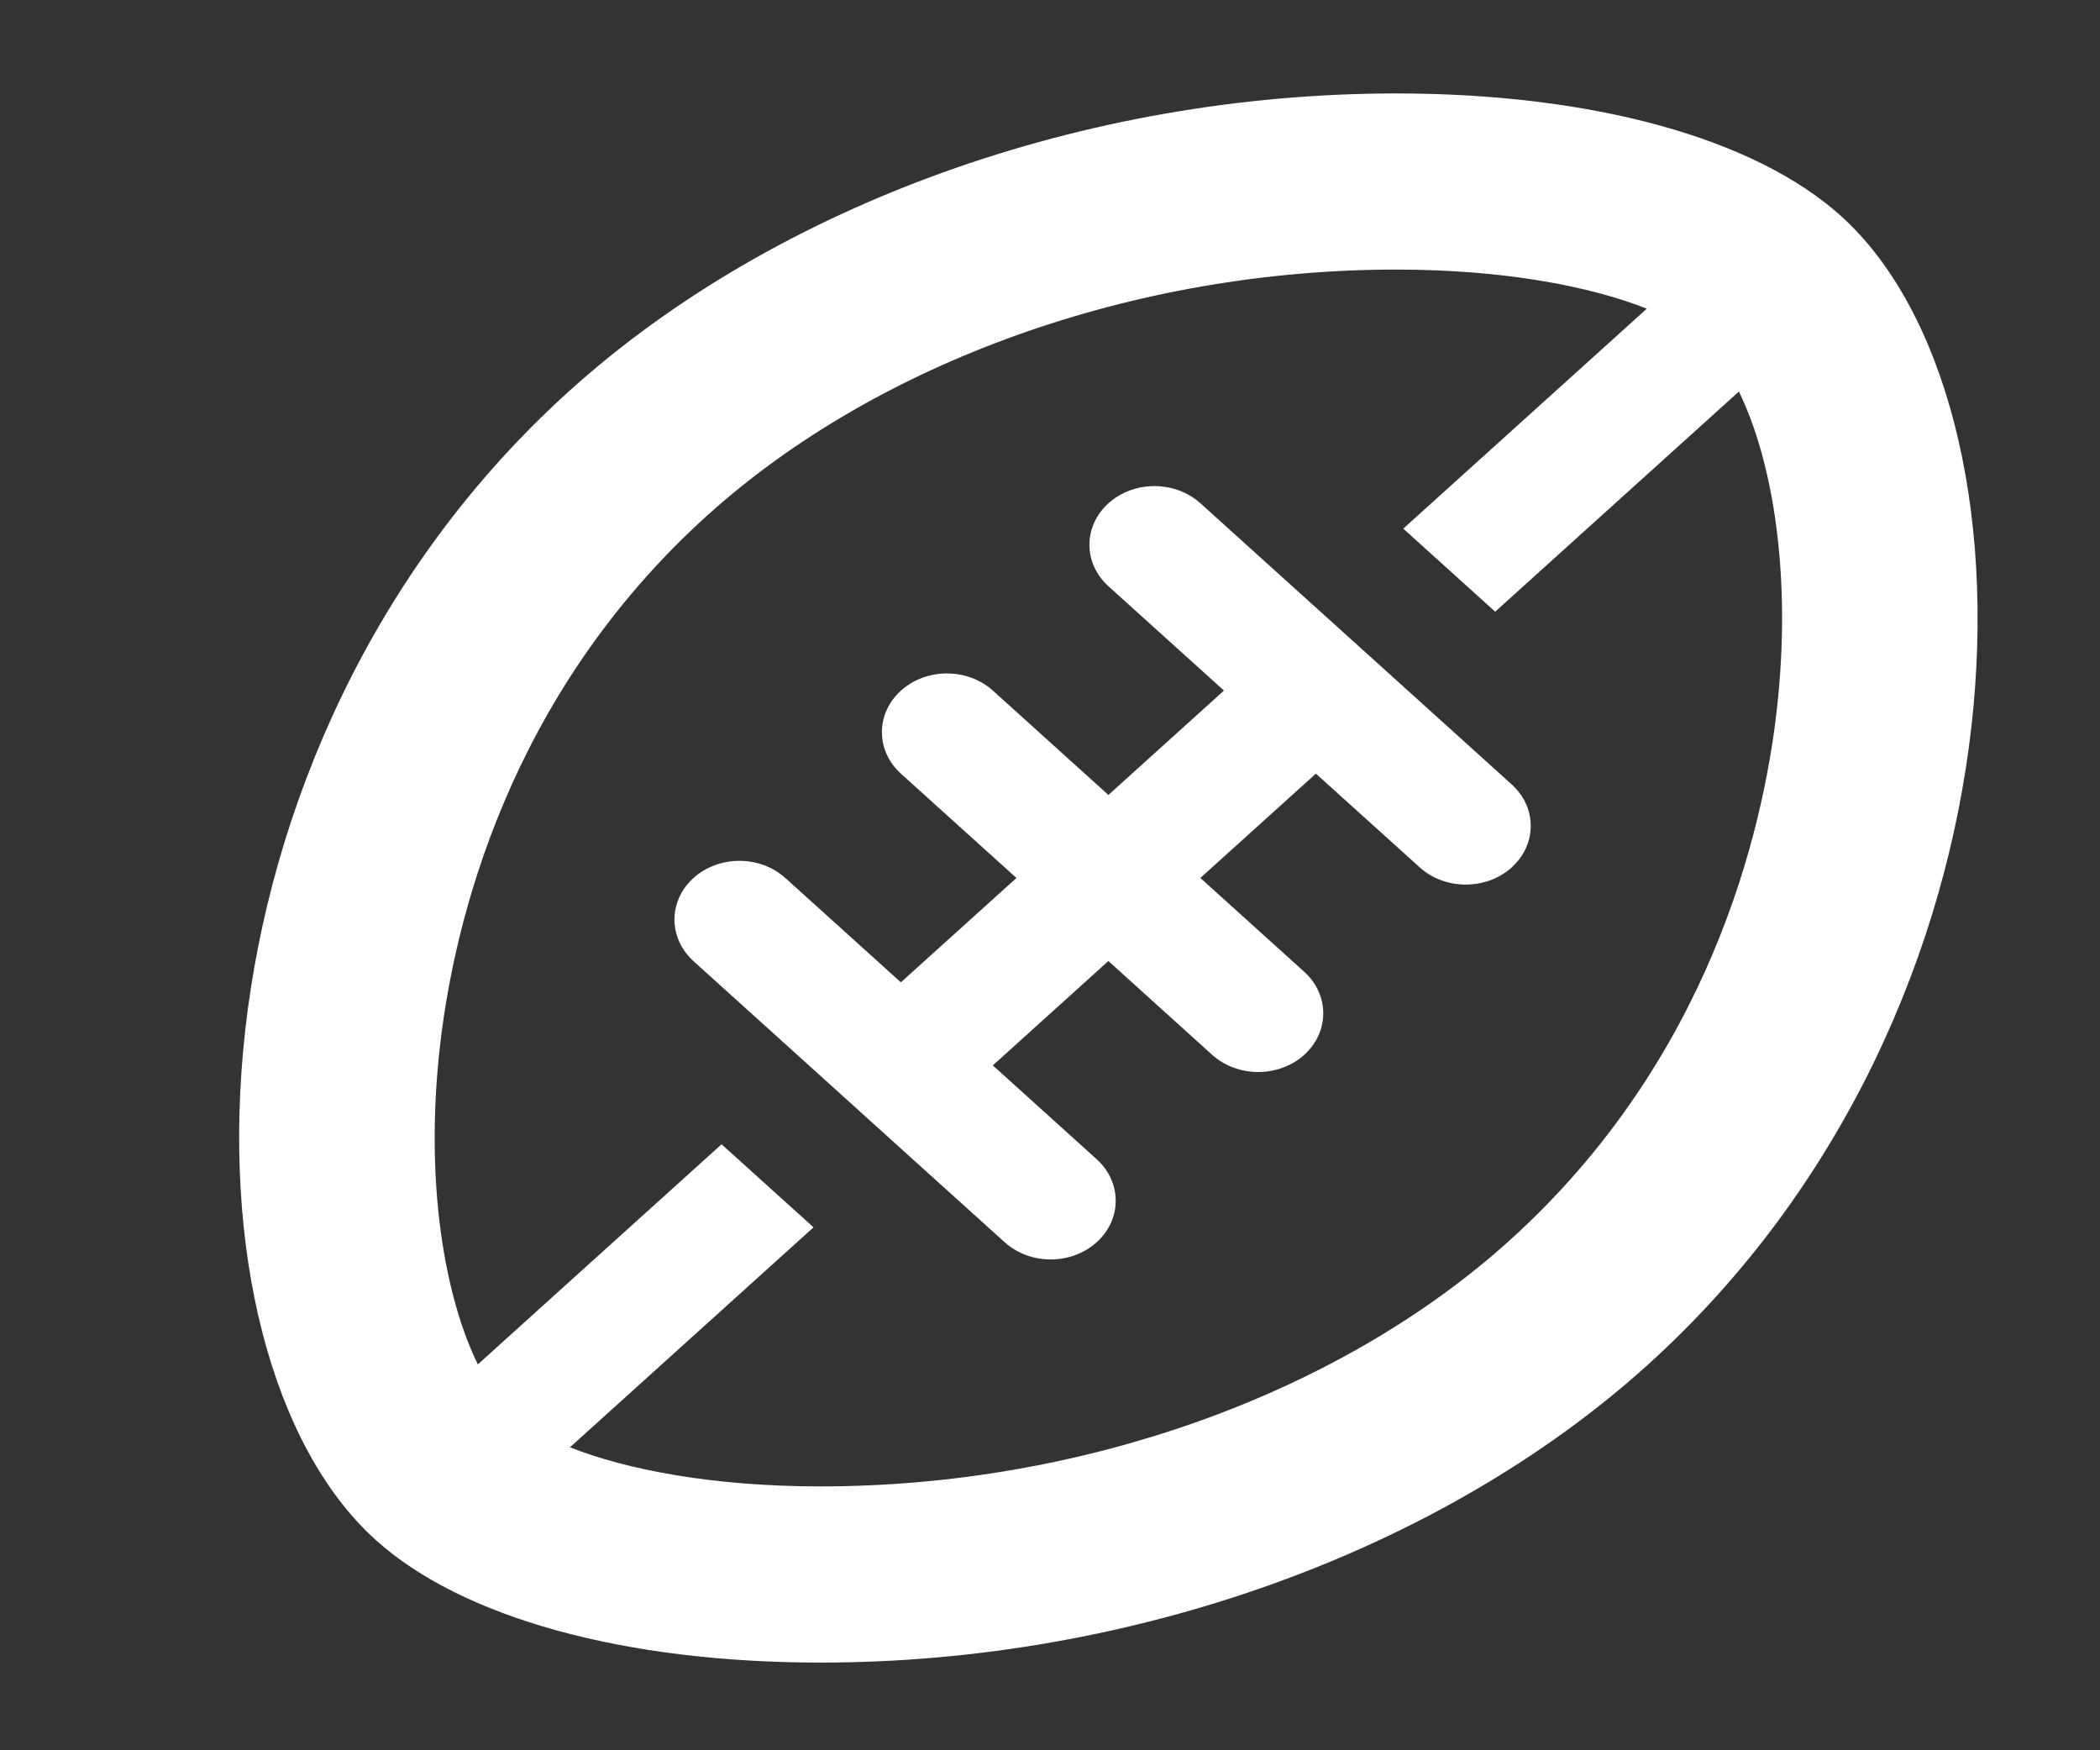
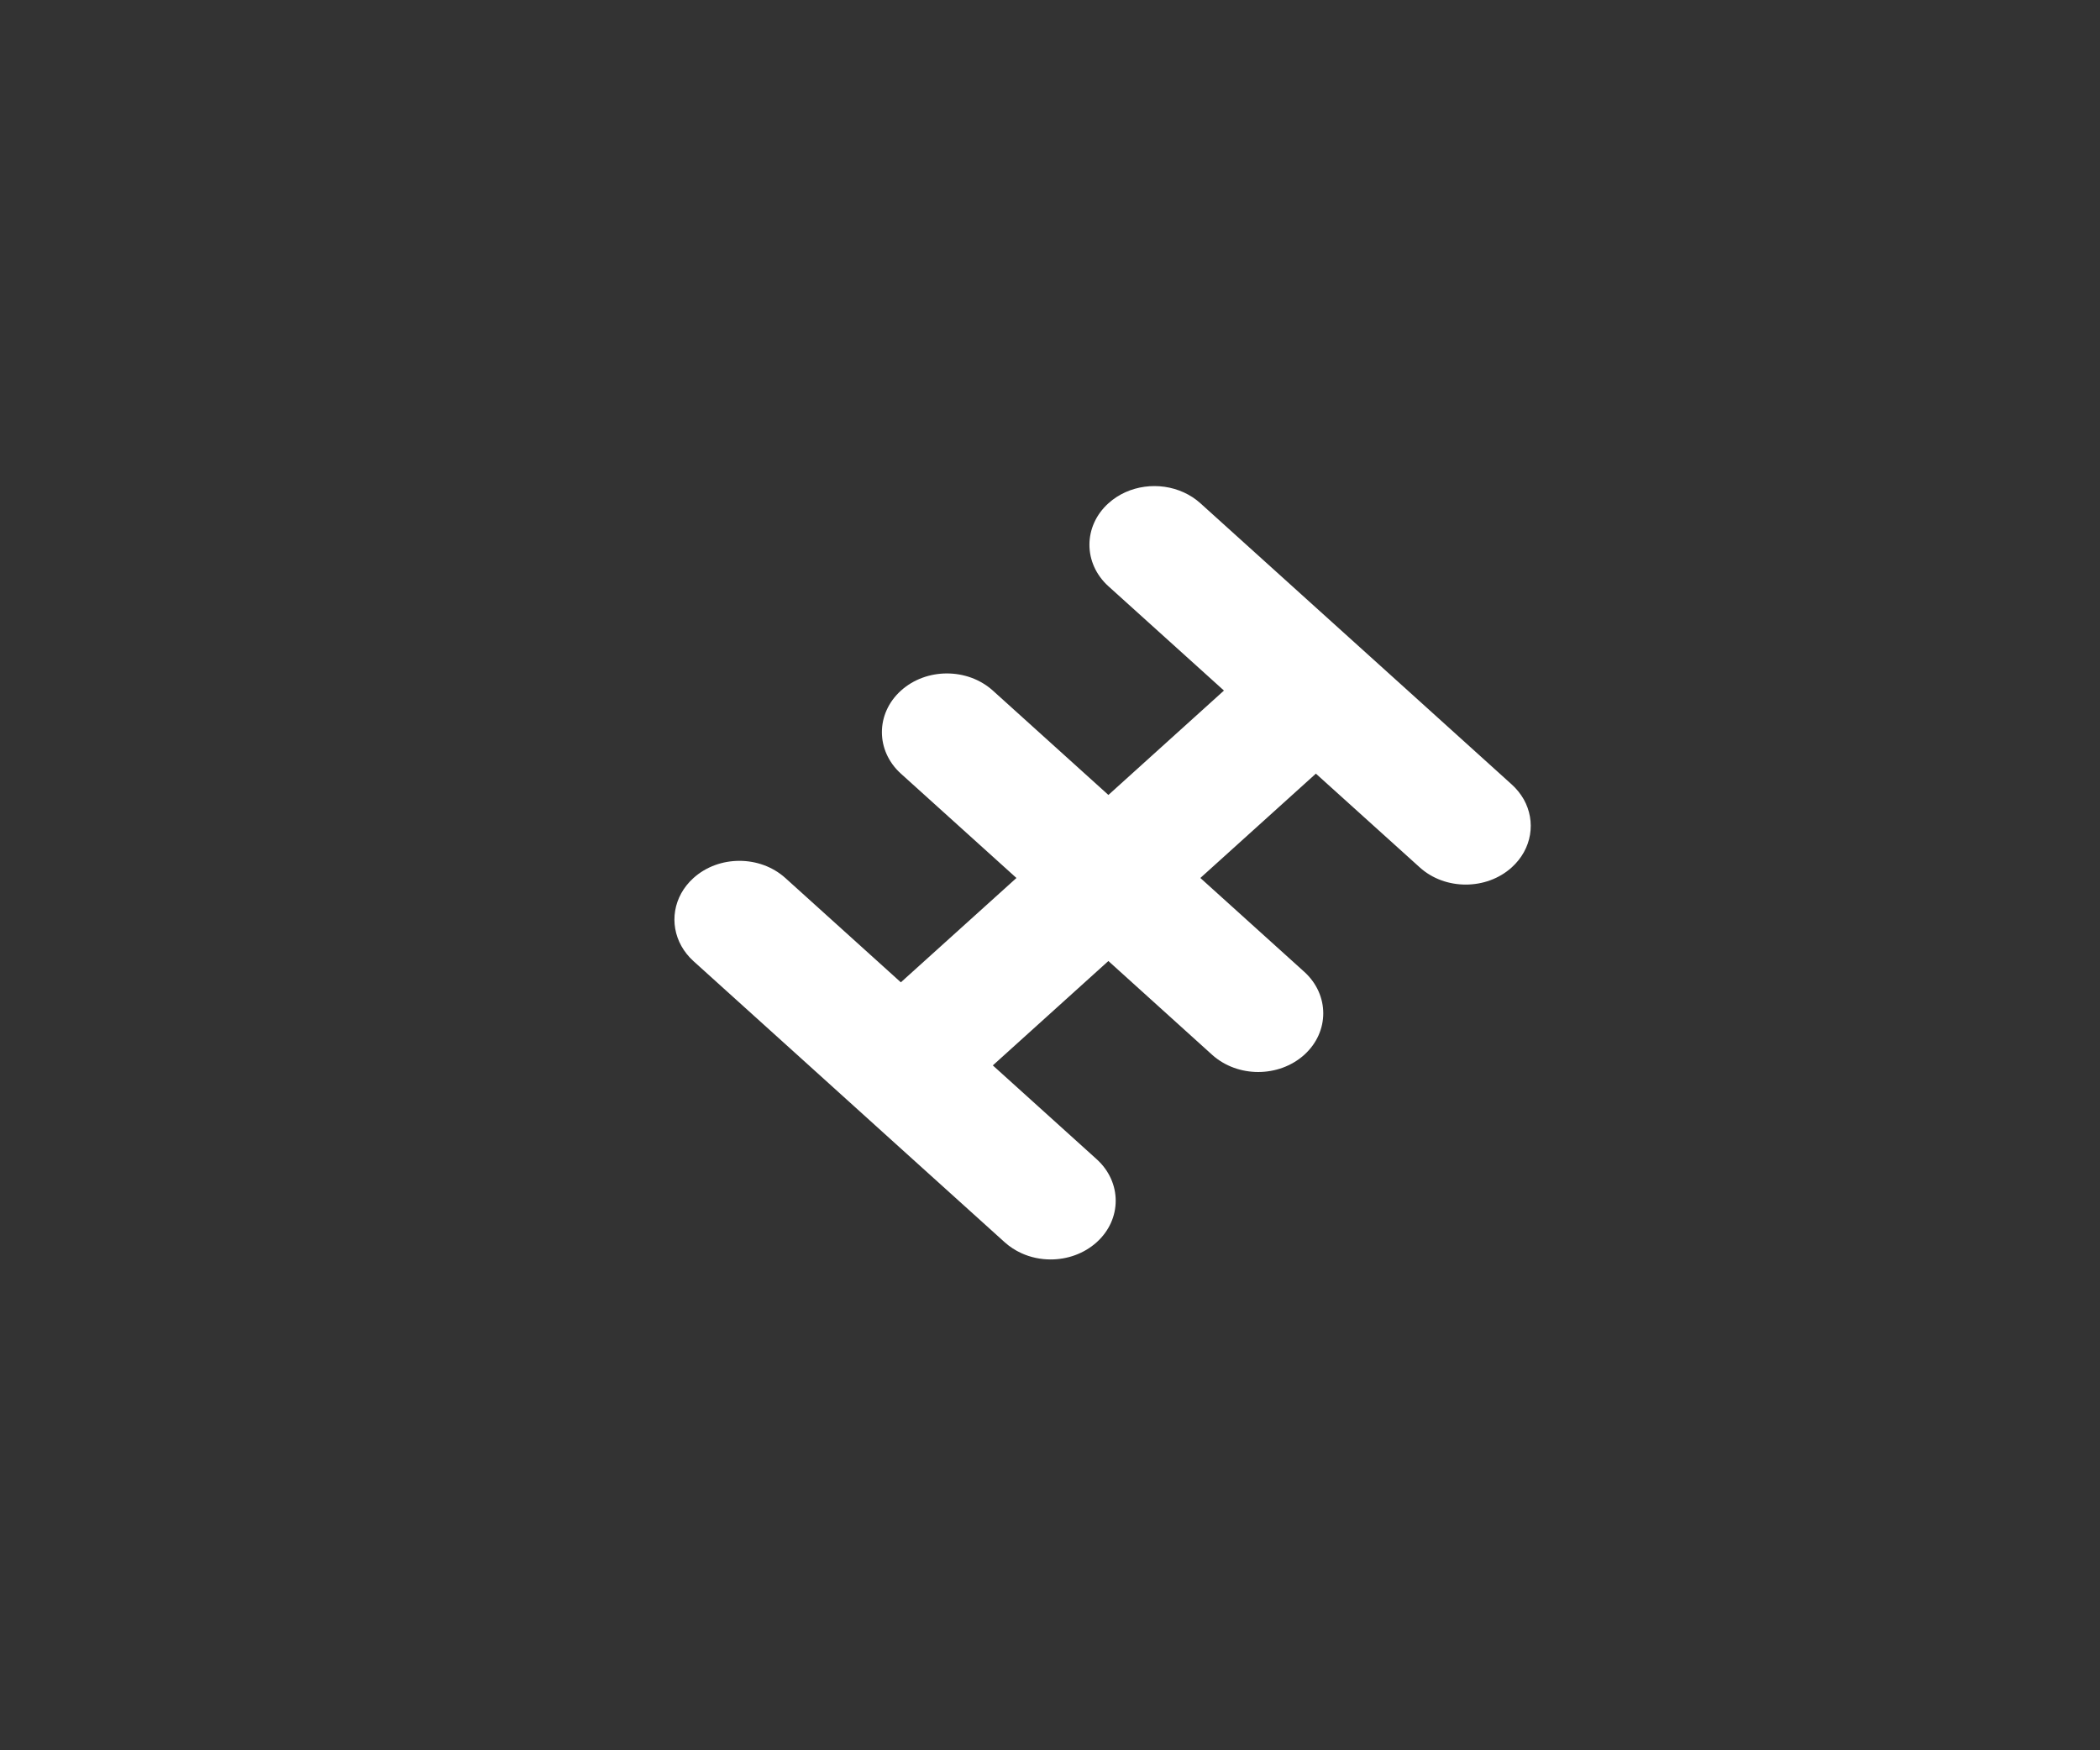
<svg xmlns="http://www.w3.org/2000/svg" version="1.1" id="Layer_1" x="0px" y="0px" width="90px" height="75px" viewBox="0 0 90 75" enable-background="new 0 0 90 75" xml:space="preserve">
  <rect x="0" y="0" width="90" height="75" fill="#333333" stroke="none" />
  <g>
-     <path fill="#FFFFFF" d="M78.908,9.263c-3.7-3.342-10.652-5.259-19.072-5.259c-13.35,0-26.6,4.767-35.442,12.753   C7.359,32.137,7.18,57.934,16.095,65.982c3.702,3.343,10.653,5.26,19.073,5.26c13.35,0,26.6-4.768,35.443-12.752   C87.645,43.109,87.824,17.313,78.908,9.263z M76.139,30.508C75.541,35.645,73.264,45.419,64.7,53.15   c-7.312,6.603-18.351,10.543-29.532,10.543c-4.658,0-8.347-0.728-10.741-1.676l10.438-9.426l-3.941-3.558l-10.446,9.432   c-1.43-2.93-2.293-7.854-1.612-13.729c0.596-5.137,2.875-14.91,11.438-22.643c7.311-6.601,18.35-10.542,29.532-10.542   c4.658,0,8.348,0.727,10.741,1.676l-10.437,9.425l3.939,3.559l10.445-9.433C75.957,19.708,76.818,24.635,76.139,30.508z" />
    <path fill="#FFFFFF" d="M64.786,33.612l-4.449-4.019l-3.942-3.559l-4.949-4.469c-0.213-0.193-0.453-0.347-0.711-0.465   c-1.047-0.479-2.354-0.324-3.229,0.464c-1.088,0.983-1.088,2.576,0,3.559l4.949,4.468l-4.952,4.473l-4.95-4.47   c-1.088-0.982-2.853-0.982-3.941,0c-1.088,0.983-1.088,2.577,0,3.559l4.95,4.469l-4.954,4.471l-4.949-4.469   c-1.088-0.982-2.852-0.982-3.94,0.001c-0.874,0.789-1.044,1.971-0.515,2.916c0.13,0.23,0.3,0.448,0.515,0.643l4.949,4.469   l3.94,3.561l4.451,4.018c0.214,0.192,0.455,0.348,0.711,0.465c0.395,0.182,0.826,0.271,1.259,0.271c0.713,0,1.426-0.246,1.97-0.736   c1.089-0.982,1.089-2.576,0-3.56l-4.45-4.019l4.953-4.473l4.449,4.021c0.545,0.489,1.259,0.735,1.971,0.735   c0.715,0,1.428-0.246,1.973-0.735c1.088-0.982,1.088-2.576,0-3.56l-4.451-4.019l4.951-4.471l4.451,4.017   c0.545,0.493,1.258,0.737,1.971,0.737s1.427-0.244,1.971-0.736c0.874-0.789,1.045-1.972,0.516-2.916   C65.171,34.021,65,33.805,64.786,33.612z" />
  </g>
</svg>